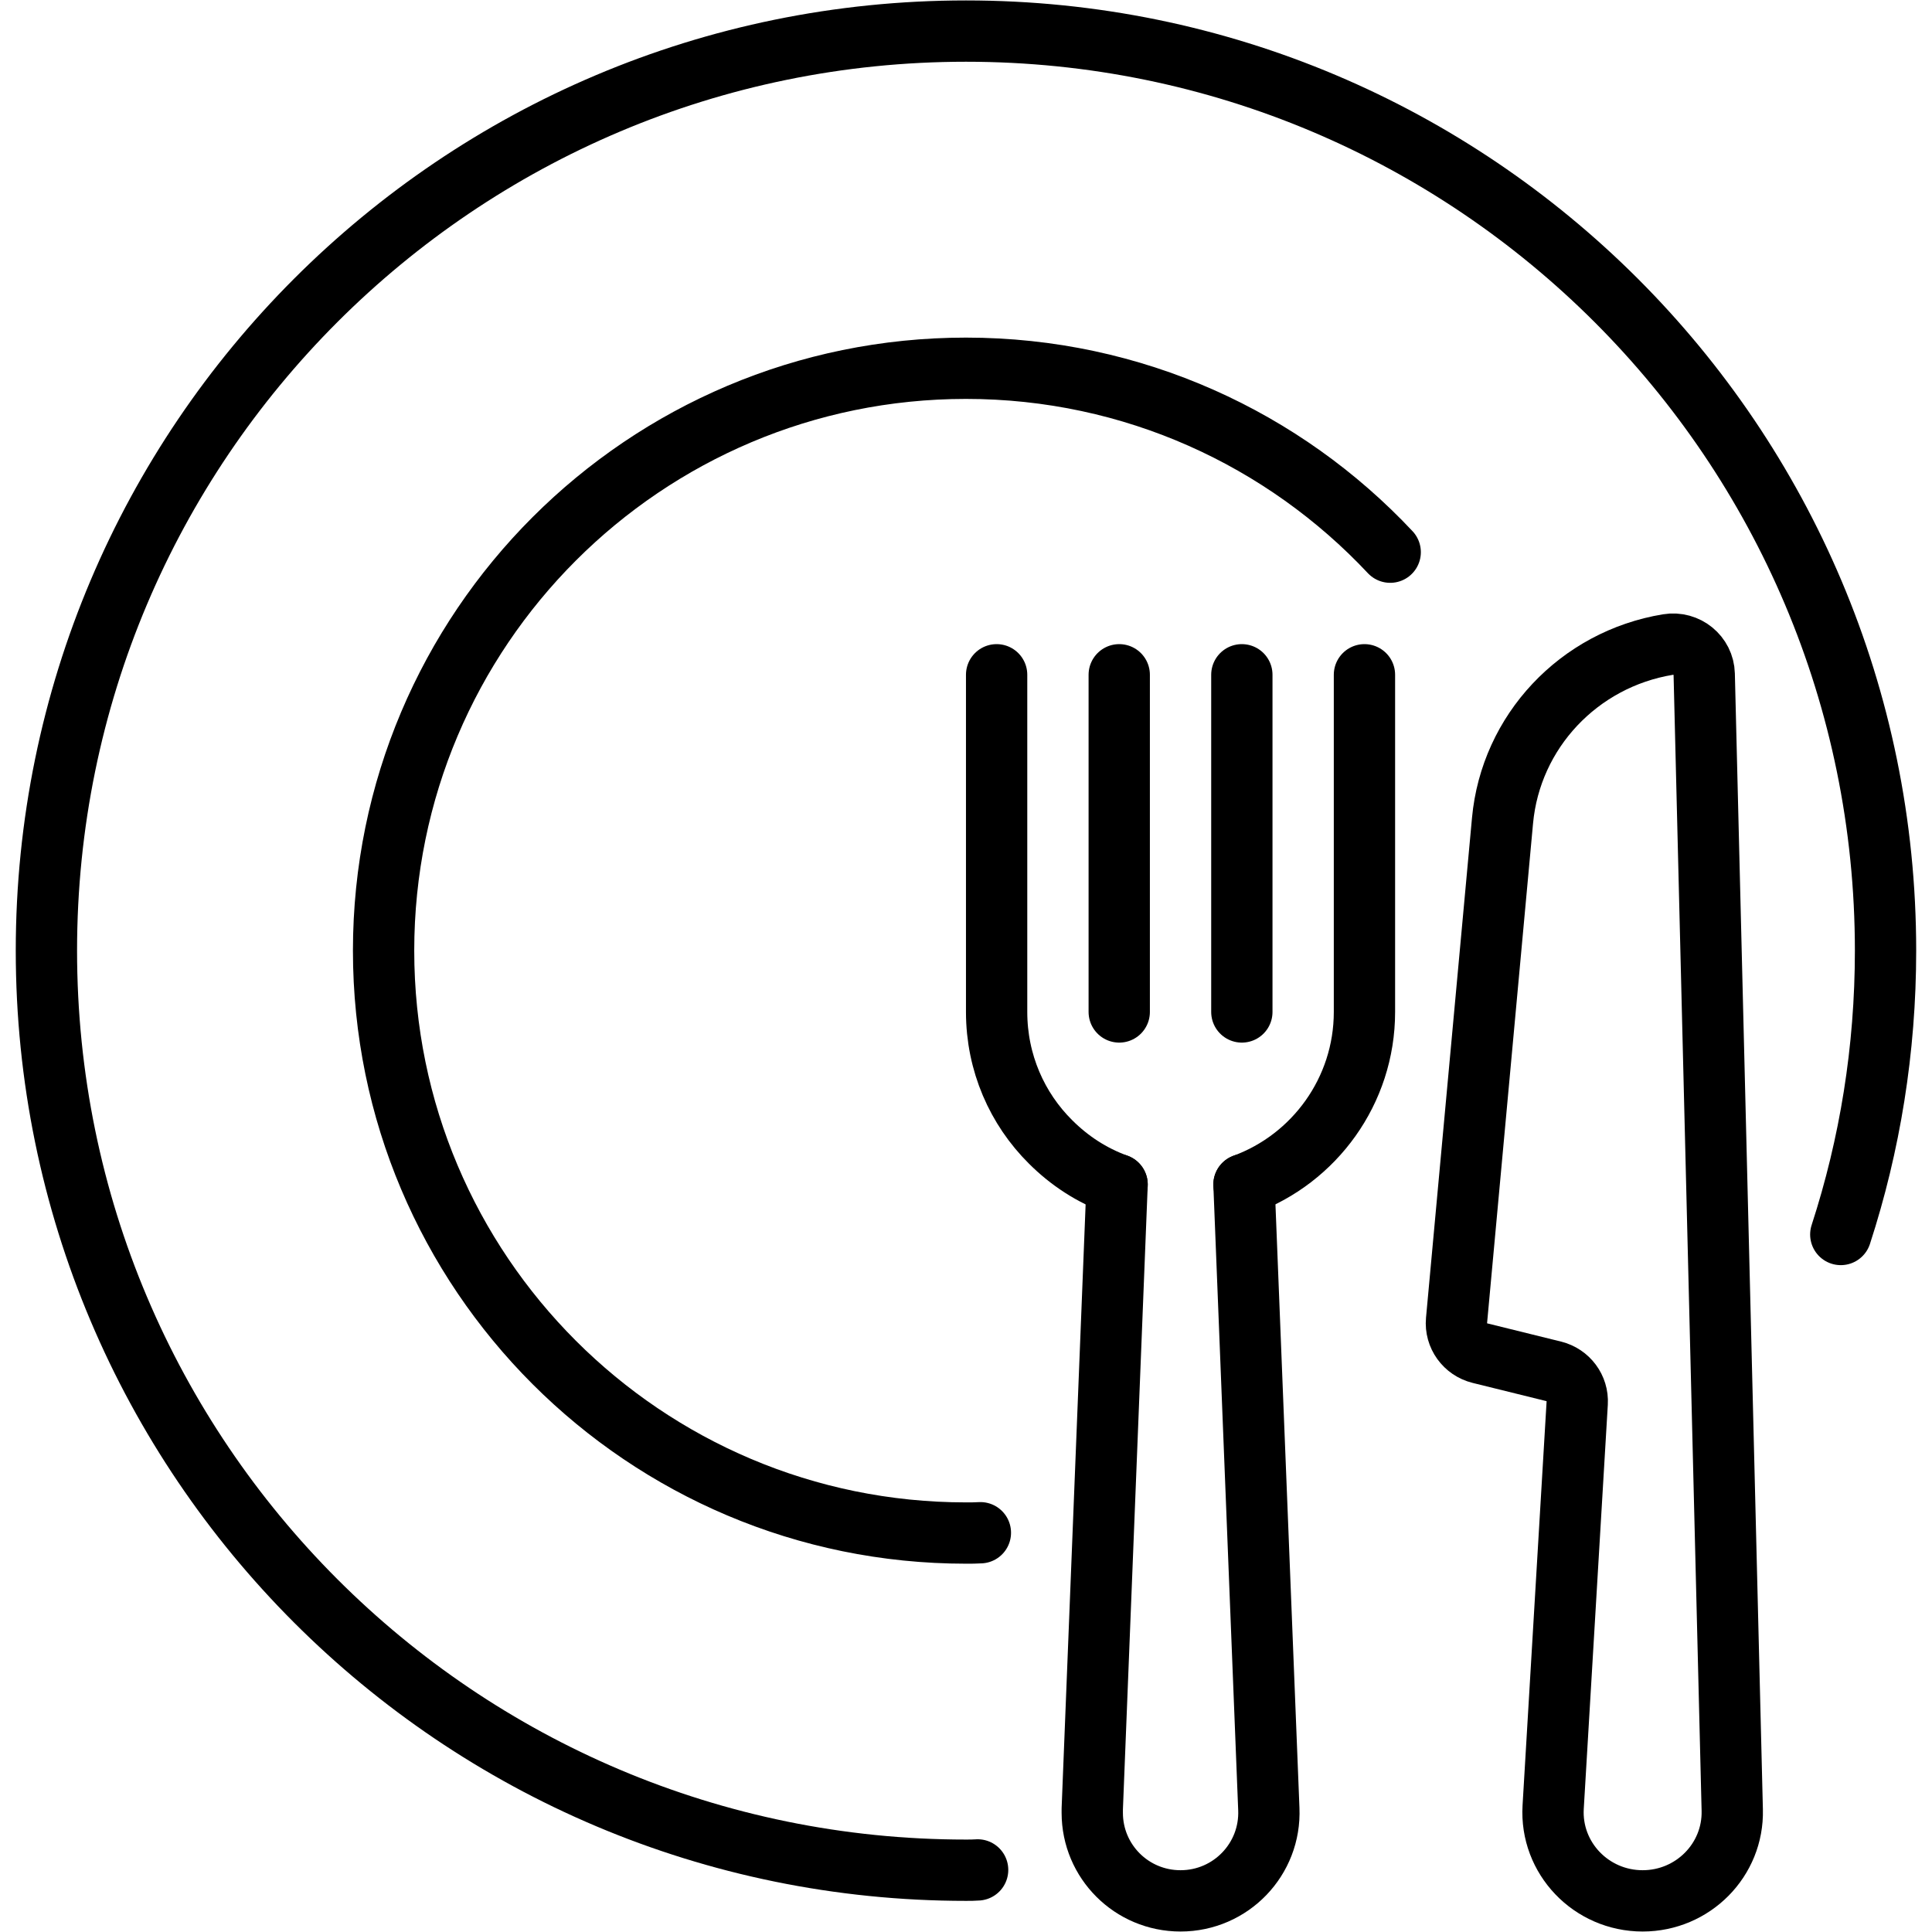
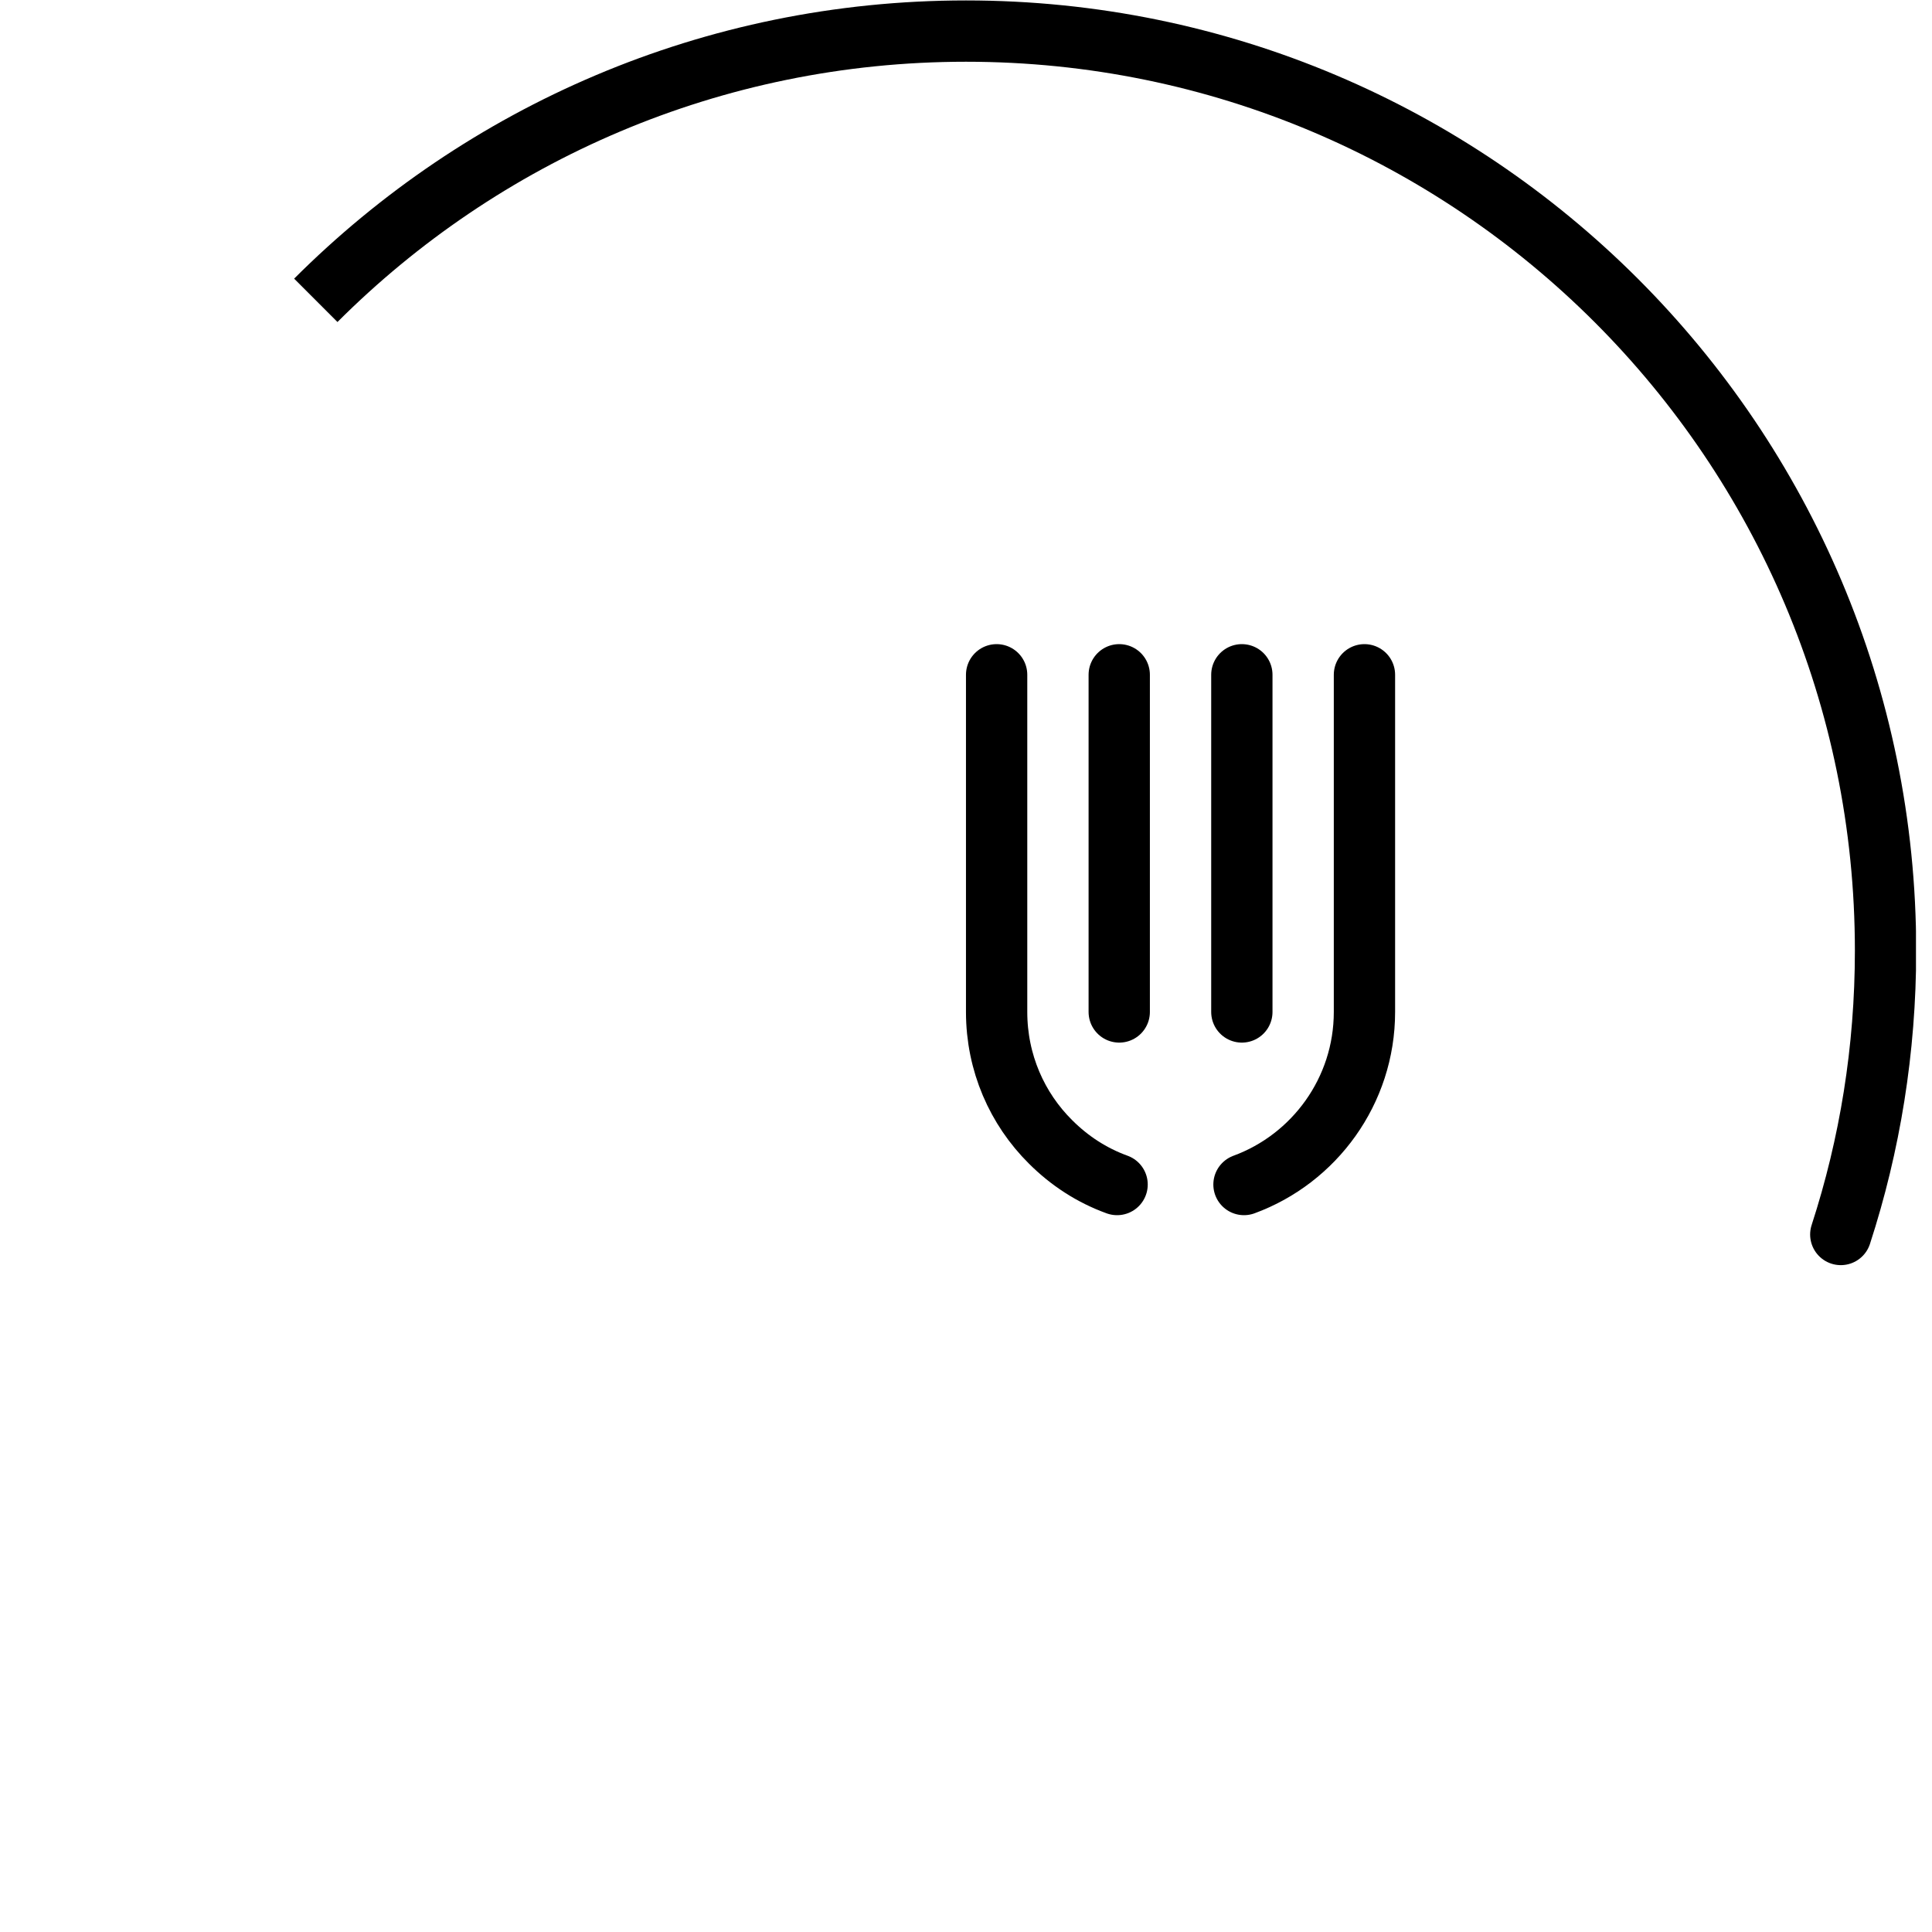
<svg xmlns="http://www.w3.org/2000/svg" width="2380" zoomAndPan="magnify" viewBox="0 0 1784.88 1785" height="2380" preserveAspectRatio="xMidYMid meet" version="1.2">
  <defs>
    <clipPath id="eae2b160ad">
-       <path d="M 14.5 0.059 L 1770.133 0.059 L 1770.133 1757 L 14.5 1757 Z M 14.5 0.059 " />
+       <path d="M 14.5 0.059 L 1770.133 0.059 L 1770.133 1757 Z M 14.5 0.059 " />
    </clipPath>
    <clipPath id="899f0c1c23">
-       <path d="M 980 1066 L 1201 1066 L 1201 1784.938 L 980 1784.938 Z M 980 1066 " />
-     </clipPath>
+       </clipPath>
    <clipPath id="5dc48b0144">
      <path d="M 1317 566 L 1629 566 L 1629 1784.938 L 1317 1784.938 Z M 1317 566 " />
    </clipPath>
  </defs>
  <g id="b43576a4e3">
    <g clip-rule="nonzero" clip-path="url(#eae2b160ad)">
      <path style="fill:none;stroke-width:24;stroke-linecap:round;stroke-linejoin:round;stroke:#000000;stroke-opacity:1;stroke-miterlimit:10;" d="M 376.559 731.878 C 374.998 731.997 373.559 731.997 371.998 731.997 C 173.16 731.997 11.999 570.837 11.999 371.998 C 11.999 173.159 173.16 12 371.998 12 C 570.838 12 731.997 173.159 731.997 371.998 C 731.997 410.759 725.877 448.078 714.478 483.117 " transform="matrix(2.36,0,0,2.36,14.501,0.402)" />
    </g>
    <g clip-rule="nonzero" clip-path="url(#899f0c1c23)">
      <path style="fill:none;stroke-width:24;stroke-linecap:round;stroke-linejoin:round;stroke:#000000;stroke-opacity:1;stroke-miterlimit:10;" d="M 480.838 463.558 L 490.558 707.997 C 491.398 727.677 475.678 743.997 455.997 743.997 C 436.798 743.997 421.438 728.518 421.438 709.558 C 421.438 708.957 421.438 708.477 421.438 707.997 L 431.158 463.558 " transform="matrix(2.36,0,0,2.36,14.501,0.402)" />
    </g>
    <path style="fill:none;stroke-width:24;stroke-linecap:round;stroke-linejoin:round;stroke:#000000;stroke-opacity:1;stroke-miterlimit:10;" d="M 383.998 263.999 L 383.998 395.998 C 383.998 415.918 392.038 433.918 405.119 446.878 C 412.437 454.198 421.198 459.958 431.158 463.558 " transform="matrix(2.36,0,0,2.36,14.501,0.402)" />
    <path style="fill:none;stroke-width:24;stroke-linecap:round;stroke-linejoin:round;stroke:#000000;stroke-opacity:1;stroke-miterlimit:10;" d="M 527.998 263.999 L 527.998 395.998 C 527.998 426.958 508.317 453.478 480.838 463.558 " transform="matrix(2.36,0,0,2.36,14.501,0.402)" />
    <path style="fill:none;stroke-width:24;stroke-linecap:round;stroke-linejoin:round;stroke:#000000;stroke-opacity:1;stroke-miterlimit:10;" d="M 431.998 263.999 L 431.998 395.998 " transform="matrix(2.36,0,0,2.36,14.501,0.402)" />
    <path style="fill:none;stroke-width:24;stroke-linecap:round;stroke-linejoin:round;stroke:#000000;stroke-opacity:1;stroke-miterlimit:10;" d="M 479.999 263.999 L 479.999 395.998 " transform="matrix(2.36,0,0,2.36,14.501,0.402)" />
    <g clip-rule="nonzero" clip-path="url(#5dc48b0144)">
-       <path style="fill:none;stroke-width:24;stroke-linecap:round;stroke-linejoin:round;stroke:#000000;stroke-opacity:1;stroke-miterlimit:10;" d="M 602.075 536.696 L 573.235 529.573 C 567.403 528.131 563.503 522.705 564.048 516.79 L 582.048 321.119 C 585.257 286.255 611.869 257.922 646.814 252.165 C 654.129 250.96 660.83 256.434 661.01 263.759 L 671.987 708.475 C 672.467 727.951 656.62 743.997 636.906 743.997 C 616.716 743.997 600.69 727.202 601.875 707.284 L 611.291 549.097 C 611.635 543.31 607.765 538.103 602.075 536.696 Z M 602.075 536.696 " transform="matrix(2.36,0,0,2.36,14.501,0.402)" />
-     </g>
-     <path style="fill:none;stroke-width:24;stroke-linecap:round;stroke-linejoin:round;stroke:#000000;stroke-opacity:1;stroke-miterlimit:10;" d="M 377.638 599.877 C 375.718 599.998 373.918 599.998 371.998 599.998 C 246.119 599.998 144 497.878 144 371.998 C 144 246.119 246.119 143.999 371.998 143.999 C 437.518 143.999 496.558 171.719 538.078 216 " transform="matrix(2.36,0,0,2.36,14.501,0.402)" />
+       </g>
  </g>
</svg>